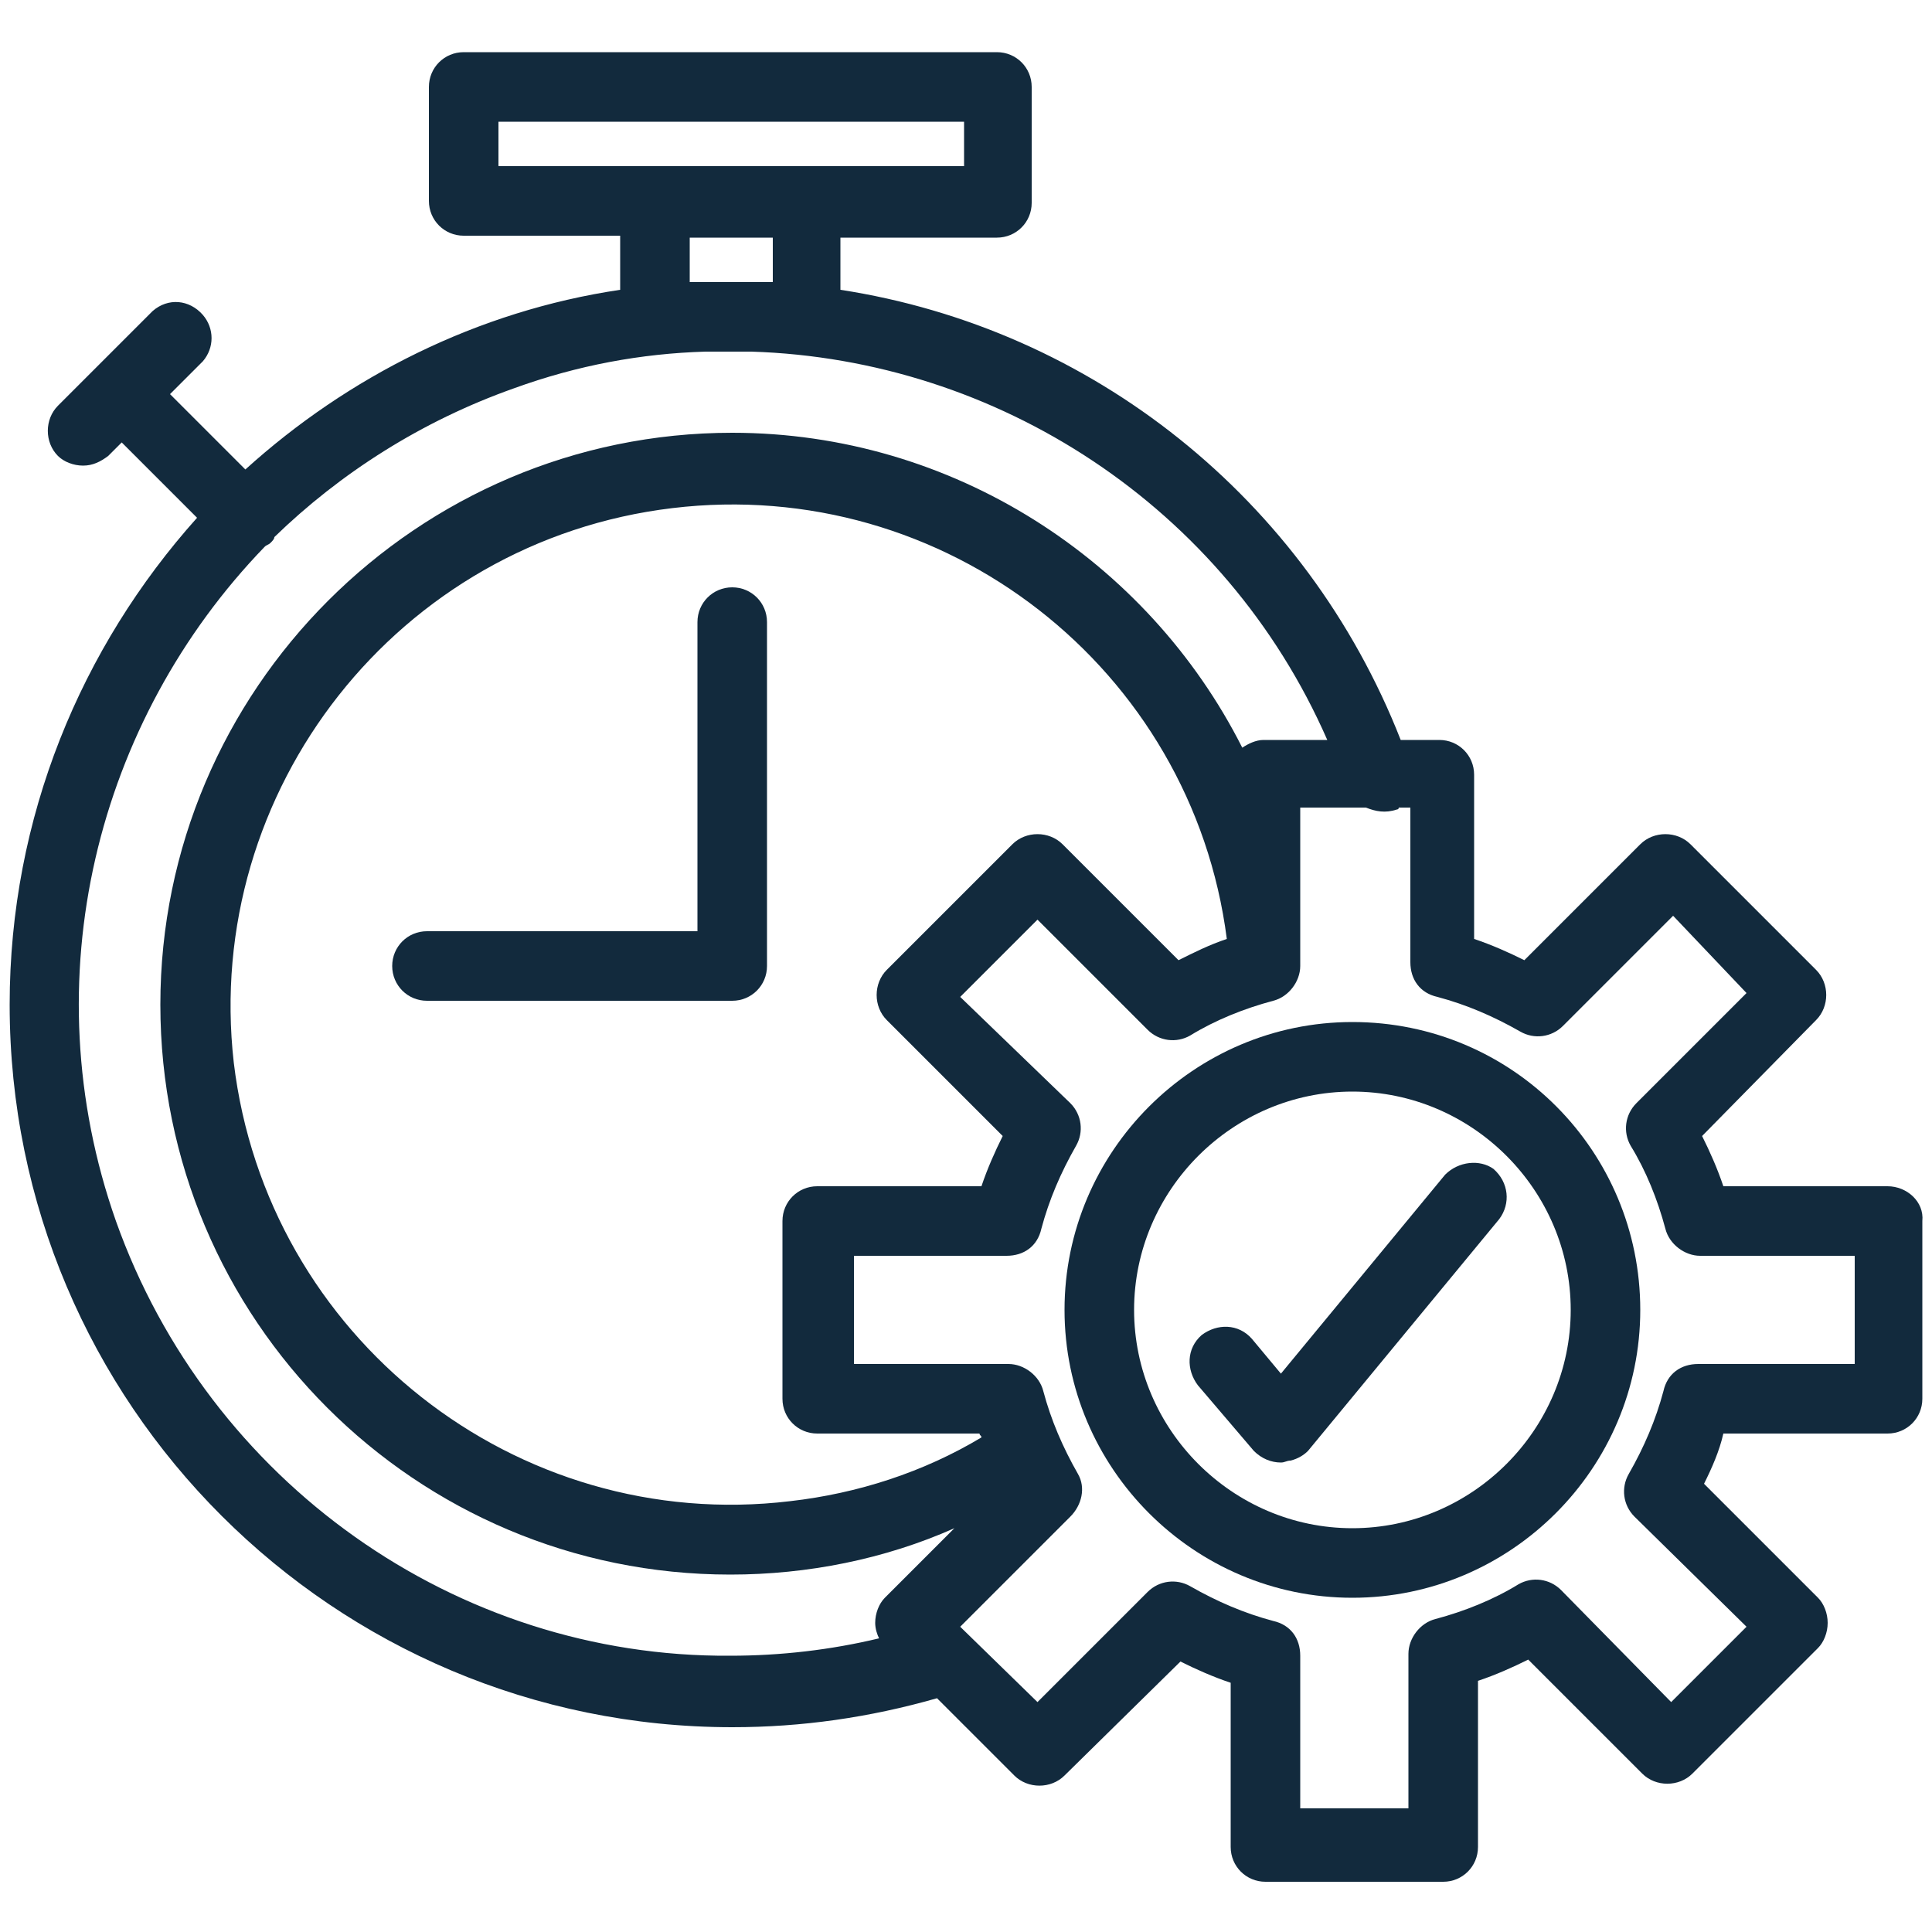
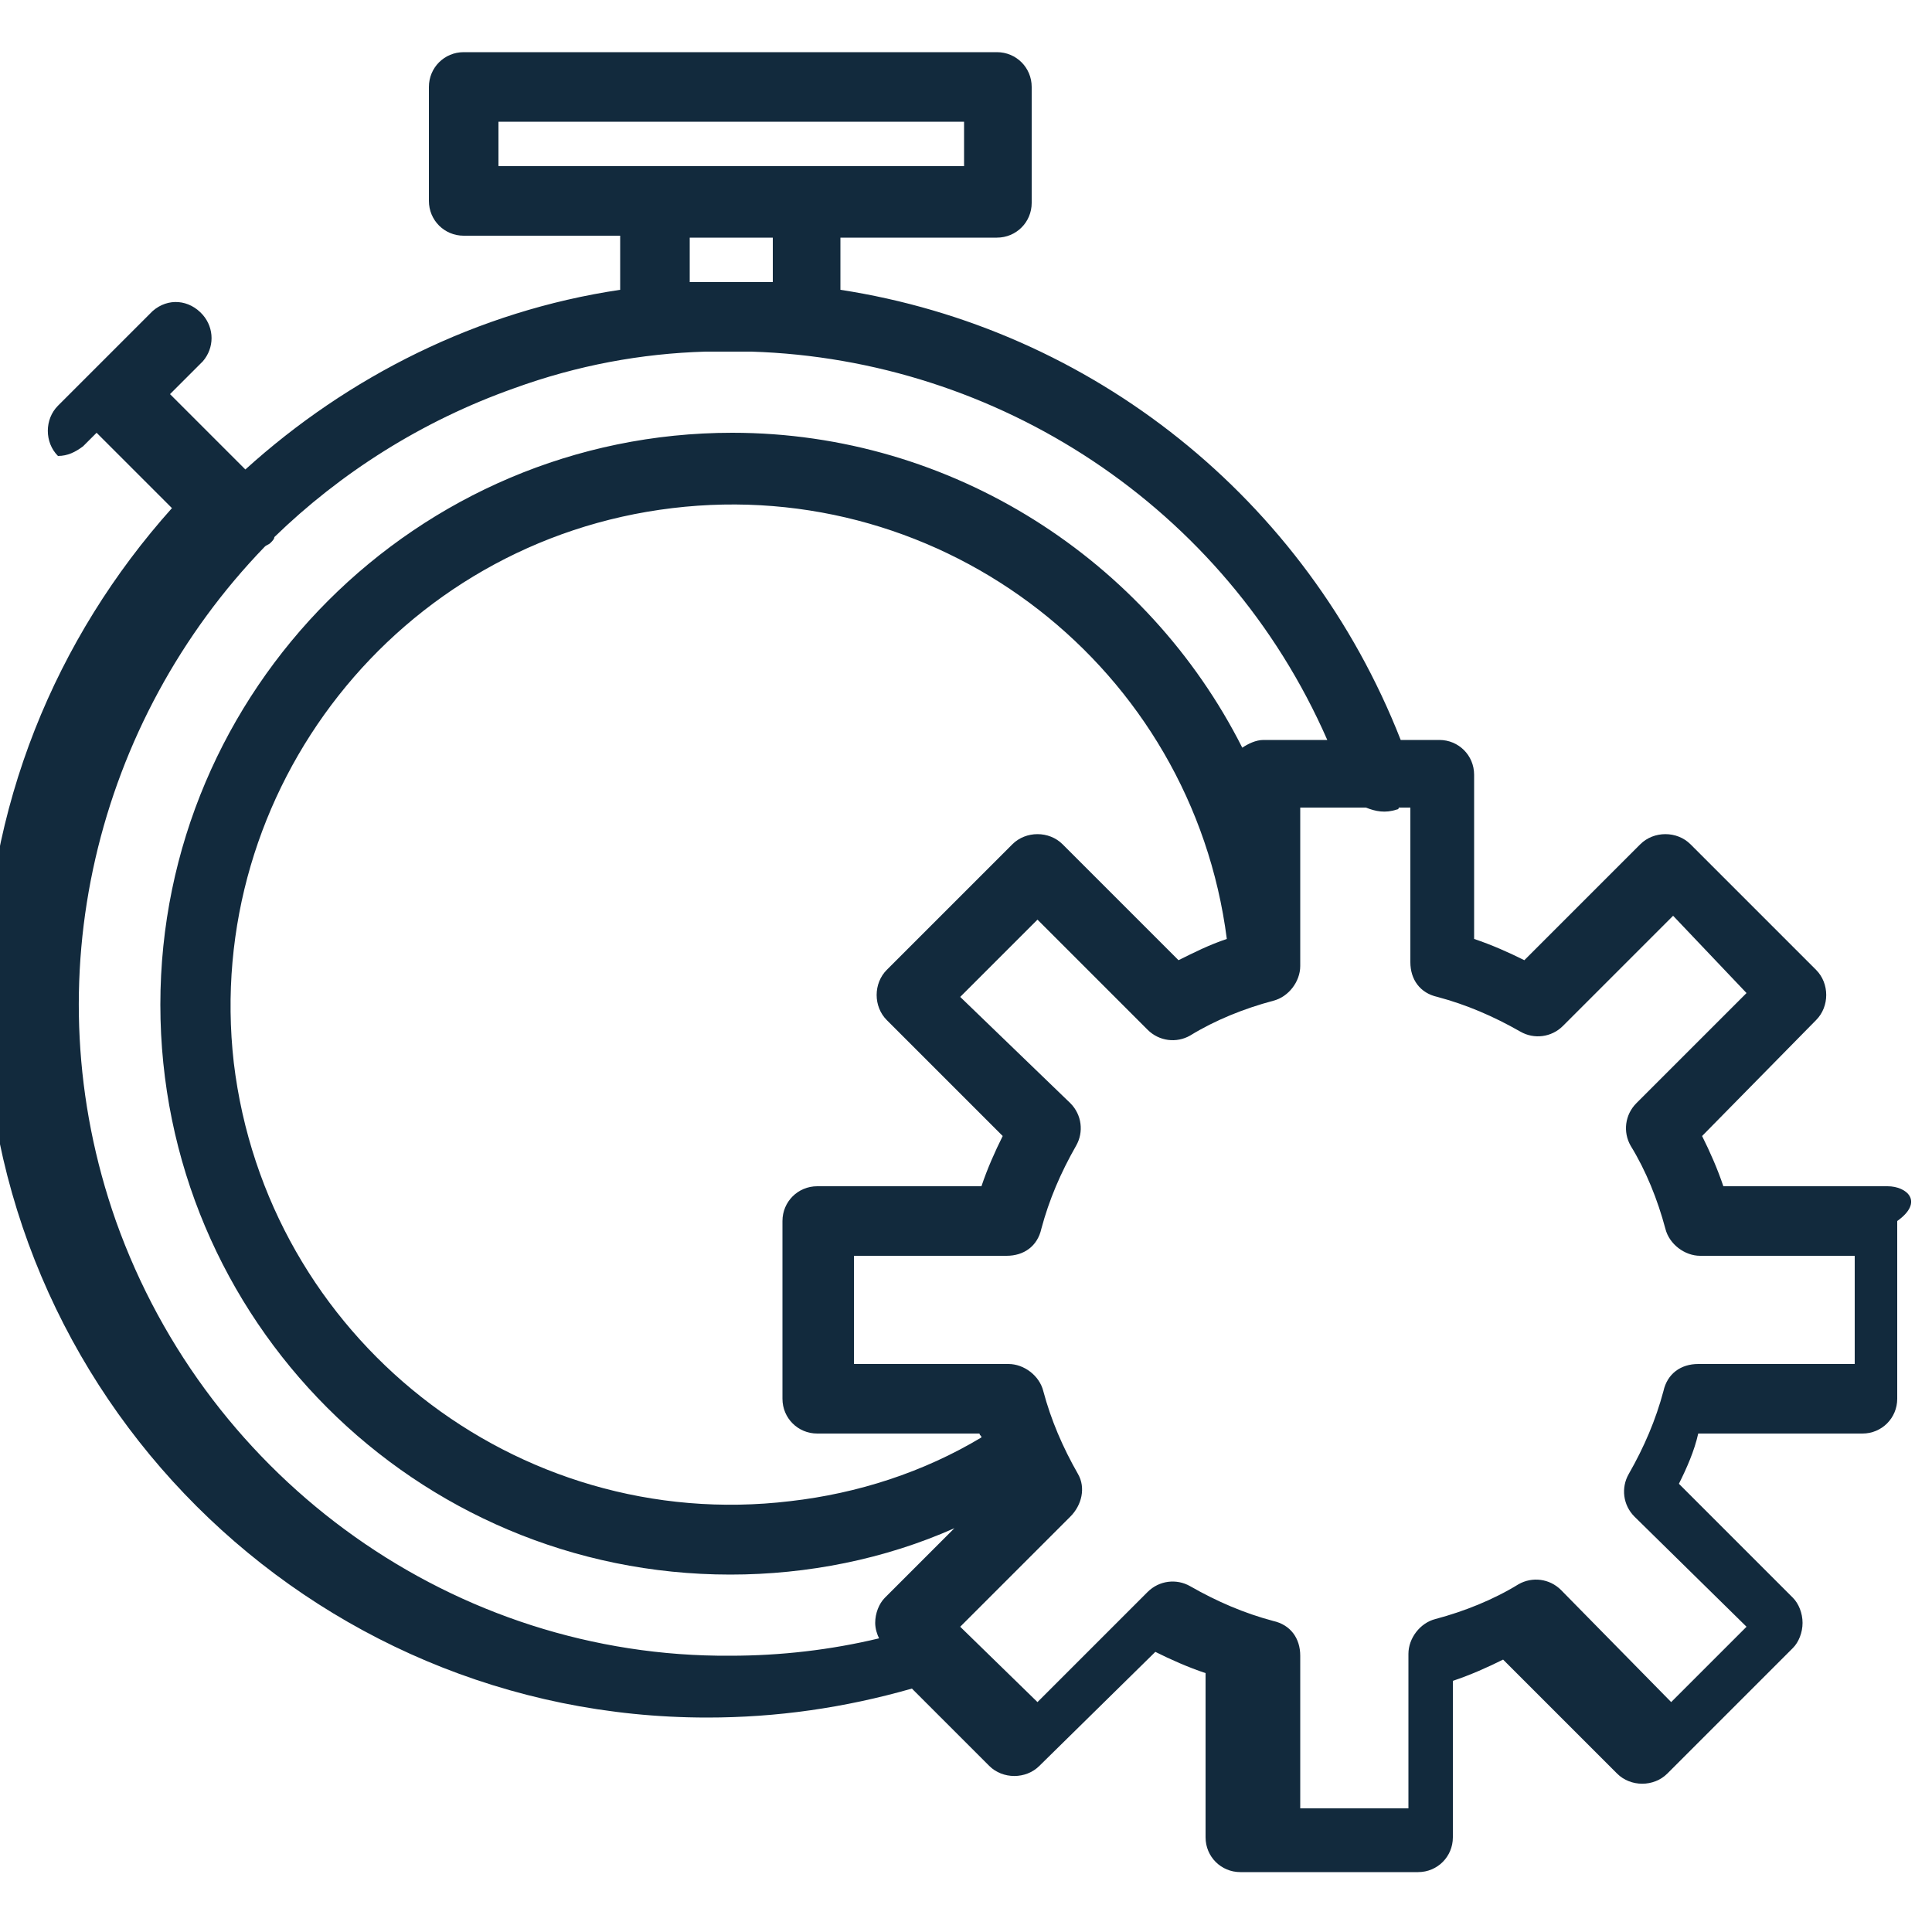
<svg xmlns="http://www.w3.org/2000/svg" version="1.1" id="Capa_1" x="0px" y="0px" viewBox="0 0 100 100" style="enable-background:new 0 0 100 100;" xml:space="preserve">
  <style type="text/css">
	.st0{fill:#122A3D;}
</style>
  <g>
-     <path class="st0" d="M97.7,61.4h-8.5c-0.3-0.9-0.7-1.8-1.1-2.6l5.9-6c0.7-0.7,0.7-1.9,0-2.6l-6.5-6.5c0,0,0,0,0,0   c-0.7-0.7-1.9-0.7-2.6,0l-6,6c-0.8-0.4-1.7-0.8-2.6-1.1v-8.5c0-1-0.8-1.8-1.8-1.8h-2c-4.9-12.5-16-21.3-29-23.3v-2.7h8.1   c1,0,1.8-0.8,1.8-1.8V4.5c0-1-0.8-1.8-1.8-1.8H24c-1,0-1.8,0.8-1.8,1.8v5.9c0,1,0.8,1.8,1.8,1.8h8.1V15c-7.4,1.1-14.1,4.5-19.4,9.3   l-3.9-3.9l1.7-1.7c0.6-0.7,0.6-1.7,0-2.4c-0.7-0.8-1.8-0.9-2.6-0.2L3,21c-0.7,0.7-0.7,1.9,0,2.6c0.3,0.3,0.8,0.5,1.3,0.5   c0.5,0,0.9-0.2,1.3-0.5l0.7-0.7l3.9,3.9c-6,6.7-9.7,15.5-9.7,25.2c0,20.7,16.8,37.4,37.4,37.4c3.6,0,7.1-0.5,10.6-1.5l4,4   c0.7,0.7,1.9,0.7,2.6,0l6-5.9c0.8,0.4,1.7,0.8,2.6,1.1v8.5c0,1,0.8,1.8,1.8,1.8h9.2c0,0,0,0,0,0c1,0,1.8-0.8,1.8-1.8V87   c0.9-0.3,1.8-0.7,2.6-1.1l5.9,5.9c0,0,0,0,0,0c0.7,0.7,1.9,0.7,2.6,0l6.5-6.5c0.3-0.3,0.5-0.8,0.5-1.3c0-0.5-0.2-1-0.5-1.3   l-5.9-5.9c0.4-0.8,0.8-1.7,1-2.6h8.5c1,0,1.8-0.8,1.8-1.8v-9.2C99.6,62.2,98.7,61.4,97.7,61.4z M25.9,6.3h24v2.3h-8.1h-7.9h-8.1   V6.3z M35.7,14.6v-2.3H40v2.3h-1.2c-0.3,0-0.6,0-1,0c-0.2,0-0.5,0-0.7,0H35.7z M6,63.2c-4.4-12.5-1-25.9,7.7-34.9   c0.1-0.1,0.2-0.1,0.3-0.2c0.1-0.1,0.2-0.2,0.2-0.3c3.4-3.3,7.6-6,12.4-7.7c3.3-1.2,6.6-1.8,9.9-1.9h2.4c12.7,0.4,24.5,8,29.8,20.1   h-3.3c-0.4,0-0.8,0.2-1.1,0.4C59.4,29,49.3,22.4,37.9,22.4C21.6,22.4,8.3,35.7,8.3,52c0,16.3,13.2,29.5,29.5,29.5   c4,0,8-0.8,11.6-2.4l-3.6,3.6c-0.3,0.3-0.5,0.8-0.5,1.3c0,0.3,0.1,0.6,0.2,0.8c-2.5,0.6-5.1,0.9-7.7,0.9   C23.6,85.8,10.8,76.7,6,63.2z M45.9,52.8l6,6c-0.4,0.8-0.8,1.7-1.1,2.6h-8.5c-1,0-1.8,0.8-1.8,1.8v9.2c0,1,0.8,1.8,1.8,1.8h8.4   c0,0.1,0.1,0.1,0.1,0.2c-3,1.8-6.4,2.9-9.9,3.3c-14.2,1.7-27.1-8.5-28.8-22.7C10.5,40.9,20.6,28,34.8,26.3   c14.1-1.7,26.9,8.3,28.7,22.3c-0.9,0.3-1.7,0.7-2.5,1.1l-6-6c-0.7-0.7-1.9-0.7-2.6,0l-6.5,6.5C45.2,50.9,45.2,52.1,45.9,52.8z    M95.9,70.6h-8c-0.9,0-1.6,0.5-1.8,1.4c-0.4,1.5-1,2.9-1.8,4.3c-0.4,0.7-0.3,1.6,0.3,2.2l5.8,5.7l-3.9,3.9l-5.7-5.8   c-0.6-0.6-1.5-0.7-2.2-0.3c-1.3,0.8-2.8,1.4-4.3,1.8c-0.8,0.2-1.4,1-1.4,1.8v8h-5.6l0-7.9c0-0.9-0.5-1.6-1.4-1.8   c-1.5-0.4-2.9-1-4.3-1.8c-0.7-0.4-1.6-0.3-2.2,0.3l-5.7,5.7l-4-3.9l5.7-5.7c0.6-0.6,0.8-1.5,0.4-2.2C55,74.9,54.4,73.5,54,72   c-0.2-0.8-1-1.4-1.8-1.4h-8V65h7.9c0.9,0,1.6-0.5,1.8-1.4c0.4-1.5,1-2.9,1.8-4.3c0.4-0.7,0.3-1.6-0.3-2.2l-5.7-5.5l4-4l5.7,5.7   c0.6,0.6,1.5,0.7,2.2,0.3c1.3-0.8,2.8-1.4,4.3-1.8c0.8-0.2,1.4-1,1.4-1.8v-8.2h3.4c0.5,0.2,1,0.3,1.6,0.1c0,0,0.1,0,0.1-0.1h0.6v8   c0,0.9,0.5,1.6,1.4,1.8c1.5,0.4,2.9,1,4.3,1.8c0.7,0.4,1.6,0.3,2.2-0.3l5.7-5.7l3.8,4l-5.7,5.7c-0.6,0.6-0.7,1.5-0.3,2.2   c0.8,1.3,1.4,2.8,1.8,4.3c0.2,0.8,1,1.4,1.8,1.4h8V70.6z" />
-     <path class="st0" d="M70,52.9c-8.2,0-14.9,6.7-14.9,14.9S61.8,82.7,70,82.7c8.2,0,14.9-6.7,14.9-14.9C84.9,59.6,78.3,52.9,70,52.9z    M70,79.1c-6.2,0-11.3-5.1-11.3-11.3c0-6.2,5.1-11.3,11.3-11.3v0c6.2,0,11.3,5.1,11.3,11.3C81.3,74,76.2,79.1,70,79.1z" />
-     <path class="st0" d="M74.8,60.8l-8.5,10.3l-1.5-1.8c-0.7-0.8-1.8-0.8-2.6-0.2c0,0,0,0,0,0c-0.8,0.7-0.8,1.8-0.2,2.6l2.9,3.4   c0.4,0.4,0.9,0.6,1.4,0.6c0.2,0,0.3-0.1,0.5-0.1c0.4-0.1,0.7-0.3,0.9-0.5l9.9-12c0,0,0,0,0,0c0.6-0.8,0.5-1.9-0.3-2.6   C76.6,60,75.5,60.1,74.8,60.8z" />
-     <path class="st0" d="M37.9,30.4c-1,0-1.8,0.8-1.8,1.8v16h-14c-1,0-1.8,0.8-1.8,1.8c0,1,0.8,1.8,1.8,1.8h15.8c1,0,1.8-0.8,1.8-1.8   V32.2C39.7,31.2,38.9,30.4,37.9,30.4z" />
+     <path class="st0" d="M97.7,61.4h-8.5c-0.3-0.9-0.7-1.8-1.1-2.6l5.9-6c0.7-0.7,0.7-1.9,0-2.6l-6.5-6.5c0,0,0,0,0,0   c-0.7-0.7-1.9-0.7-2.6,0l-6,6c-0.8-0.4-1.7-0.8-2.6-1.1v-8.5c0-1-0.8-1.8-1.8-1.8h-2c-4.9-12.5-16-21.3-29-23.3v-2.7h8.1   c1,0,1.8-0.8,1.8-1.8V4.5c0-1-0.8-1.8-1.8-1.8H24c-1,0-1.8,0.8-1.8,1.8v5.9c0,1,0.8,1.8,1.8,1.8h8.1V15c-7.4,1.1-14.1,4.5-19.4,9.3   l-3.9-3.9l1.7-1.7c0.6-0.7,0.6-1.7,0-2.4c-0.7-0.8-1.8-0.9-2.6-0.2L3,21c-0.7,0.7-0.7,1.9,0,2.6c0.5,0,0.9-0.2,1.3-0.5l0.7-0.7l3.9,3.9c-6,6.7-9.7,15.5-9.7,25.2c0,20.7,16.8,37.4,37.4,37.4c3.6,0,7.1-0.5,10.6-1.5l4,4   c0.7,0.7,1.9,0.7,2.6,0l6-5.9c0.8,0.4,1.7,0.8,2.6,1.1v8.5c0,1,0.8,1.8,1.8,1.8h9.2c0,0,0,0,0,0c1,0,1.8-0.8,1.8-1.8V87   c0.9-0.3,1.8-0.7,2.6-1.1l5.9,5.9c0,0,0,0,0,0c0.7,0.7,1.9,0.7,2.6,0l6.5-6.5c0.3-0.3,0.5-0.8,0.5-1.3c0-0.5-0.2-1-0.5-1.3   l-5.9-5.9c0.4-0.8,0.8-1.7,1-2.6h8.5c1,0,1.8-0.8,1.8-1.8v-9.2C99.6,62.2,98.7,61.4,97.7,61.4z M25.9,6.3h24v2.3h-8.1h-7.9h-8.1   V6.3z M35.7,14.6v-2.3H40v2.3h-1.2c-0.3,0-0.6,0-1,0c-0.2,0-0.5,0-0.7,0H35.7z M6,63.2c-4.4-12.5-1-25.9,7.7-34.9   c0.1-0.1,0.2-0.1,0.3-0.2c0.1-0.1,0.2-0.2,0.2-0.3c3.4-3.3,7.6-6,12.4-7.7c3.3-1.2,6.6-1.8,9.9-1.9h2.4c12.7,0.4,24.5,8,29.8,20.1   h-3.3c-0.4,0-0.8,0.2-1.1,0.4C59.4,29,49.3,22.4,37.9,22.4C21.6,22.4,8.3,35.7,8.3,52c0,16.3,13.2,29.5,29.5,29.5   c4,0,8-0.8,11.6-2.4l-3.6,3.6c-0.3,0.3-0.5,0.8-0.5,1.3c0,0.3,0.1,0.6,0.2,0.8c-2.5,0.6-5.1,0.9-7.7,0.9   C23.6,85.8,10.8,76.7,6,63.2z M45.9,52.8l6,6c-0.4,0.8-0.8,1.7-1.1,2.6h-8.5c-1,0-1.8,0.8-1.8,1.8v9.2c0,1,0.8,1.8,1.8,1.8h8.4   c0,0.1,0.1,0.1,0.1,0.2c-3,1.8-6.4,2.9-9.9,3.3c-14.2,1.7-27.1-8.5-28.8-22.7C10.5,40.9,20.6,28,34.8,26.3   c14.1-1.7,26.9,8.3,28.7,22.3c-0.9,0.3-1.7,0.7-2.5,1.1l-6-6c-0.7-0.7-1.9-0.7-2.6,0l-6.5,6.5C45.2,50.9,45.2,52.1,45.9,52.8z    M95.9,70.6h-8c-0.9,0-1.6,0.5-1.8,1.4c-0.4,1.5-1,2.9-1.8,4.3c-0.4,0.7-0.3,1.6,0.3,2.2l5.8,5.7l-3.9,3.9l-5.7-5.8   c-0.6-0.6-1.5-0.7-2.2-0.3c-1.3,0.8-2.8,1.4-4.3,1.8c-0.8,0.2-1.4,1-1.4,1.8v8h-5.6l0-7.9c0-0.9-0.5-1.6-1.4-1.8   c-1.5-0.4-2.9-1-4.3-1.8c-0.7-0.4-1.6-0.3-2.2,0.3l-5.7,5.7l-4-3.9l5.7-5.7c0.6-0.6,0.8-1.5,0.4-2.2C55,74.9,54.4,73.5,54,72   c-0.2-0.8-1-1.4-1.8-1.4h-8V65h7.9c0.9,0,1.6-0.5,1.8-1.4c0.4-1.5,1-2.9,1.8-4.3c0.4-0.7,0.3-1.6-0.3-2.2l-5.7-5.5l4-4l5.7,5.7   c0.6,0.6,1.5,0.7,2.2,0.3c1.3-0.8,2.8-1.4,4.3-1.8c0.8-0.2,1.4-1,1.4-1.8v-8.2h3.4c0.5,0.2,1,0.3,1.6,0.1c0,0,0.1,0,0.1-0.1h0.6v8   c0,0.9,0.5,1.6,1.4,1.8c1.5,0.4,2.9,1,4.3,1.8c0.7,0.4,1.6,0.3,2.2-0.3l5.7-5.7l3.8,4l-5.7,5.7c-0.6,0.6-0.7,1.5-0.3,2.2   c0.8,1.3,1.4,2.8,1.8,4.3c0.2,0.8,1,1.4,1.8,1.4h8V70.6z" />
  </g>
</svg>